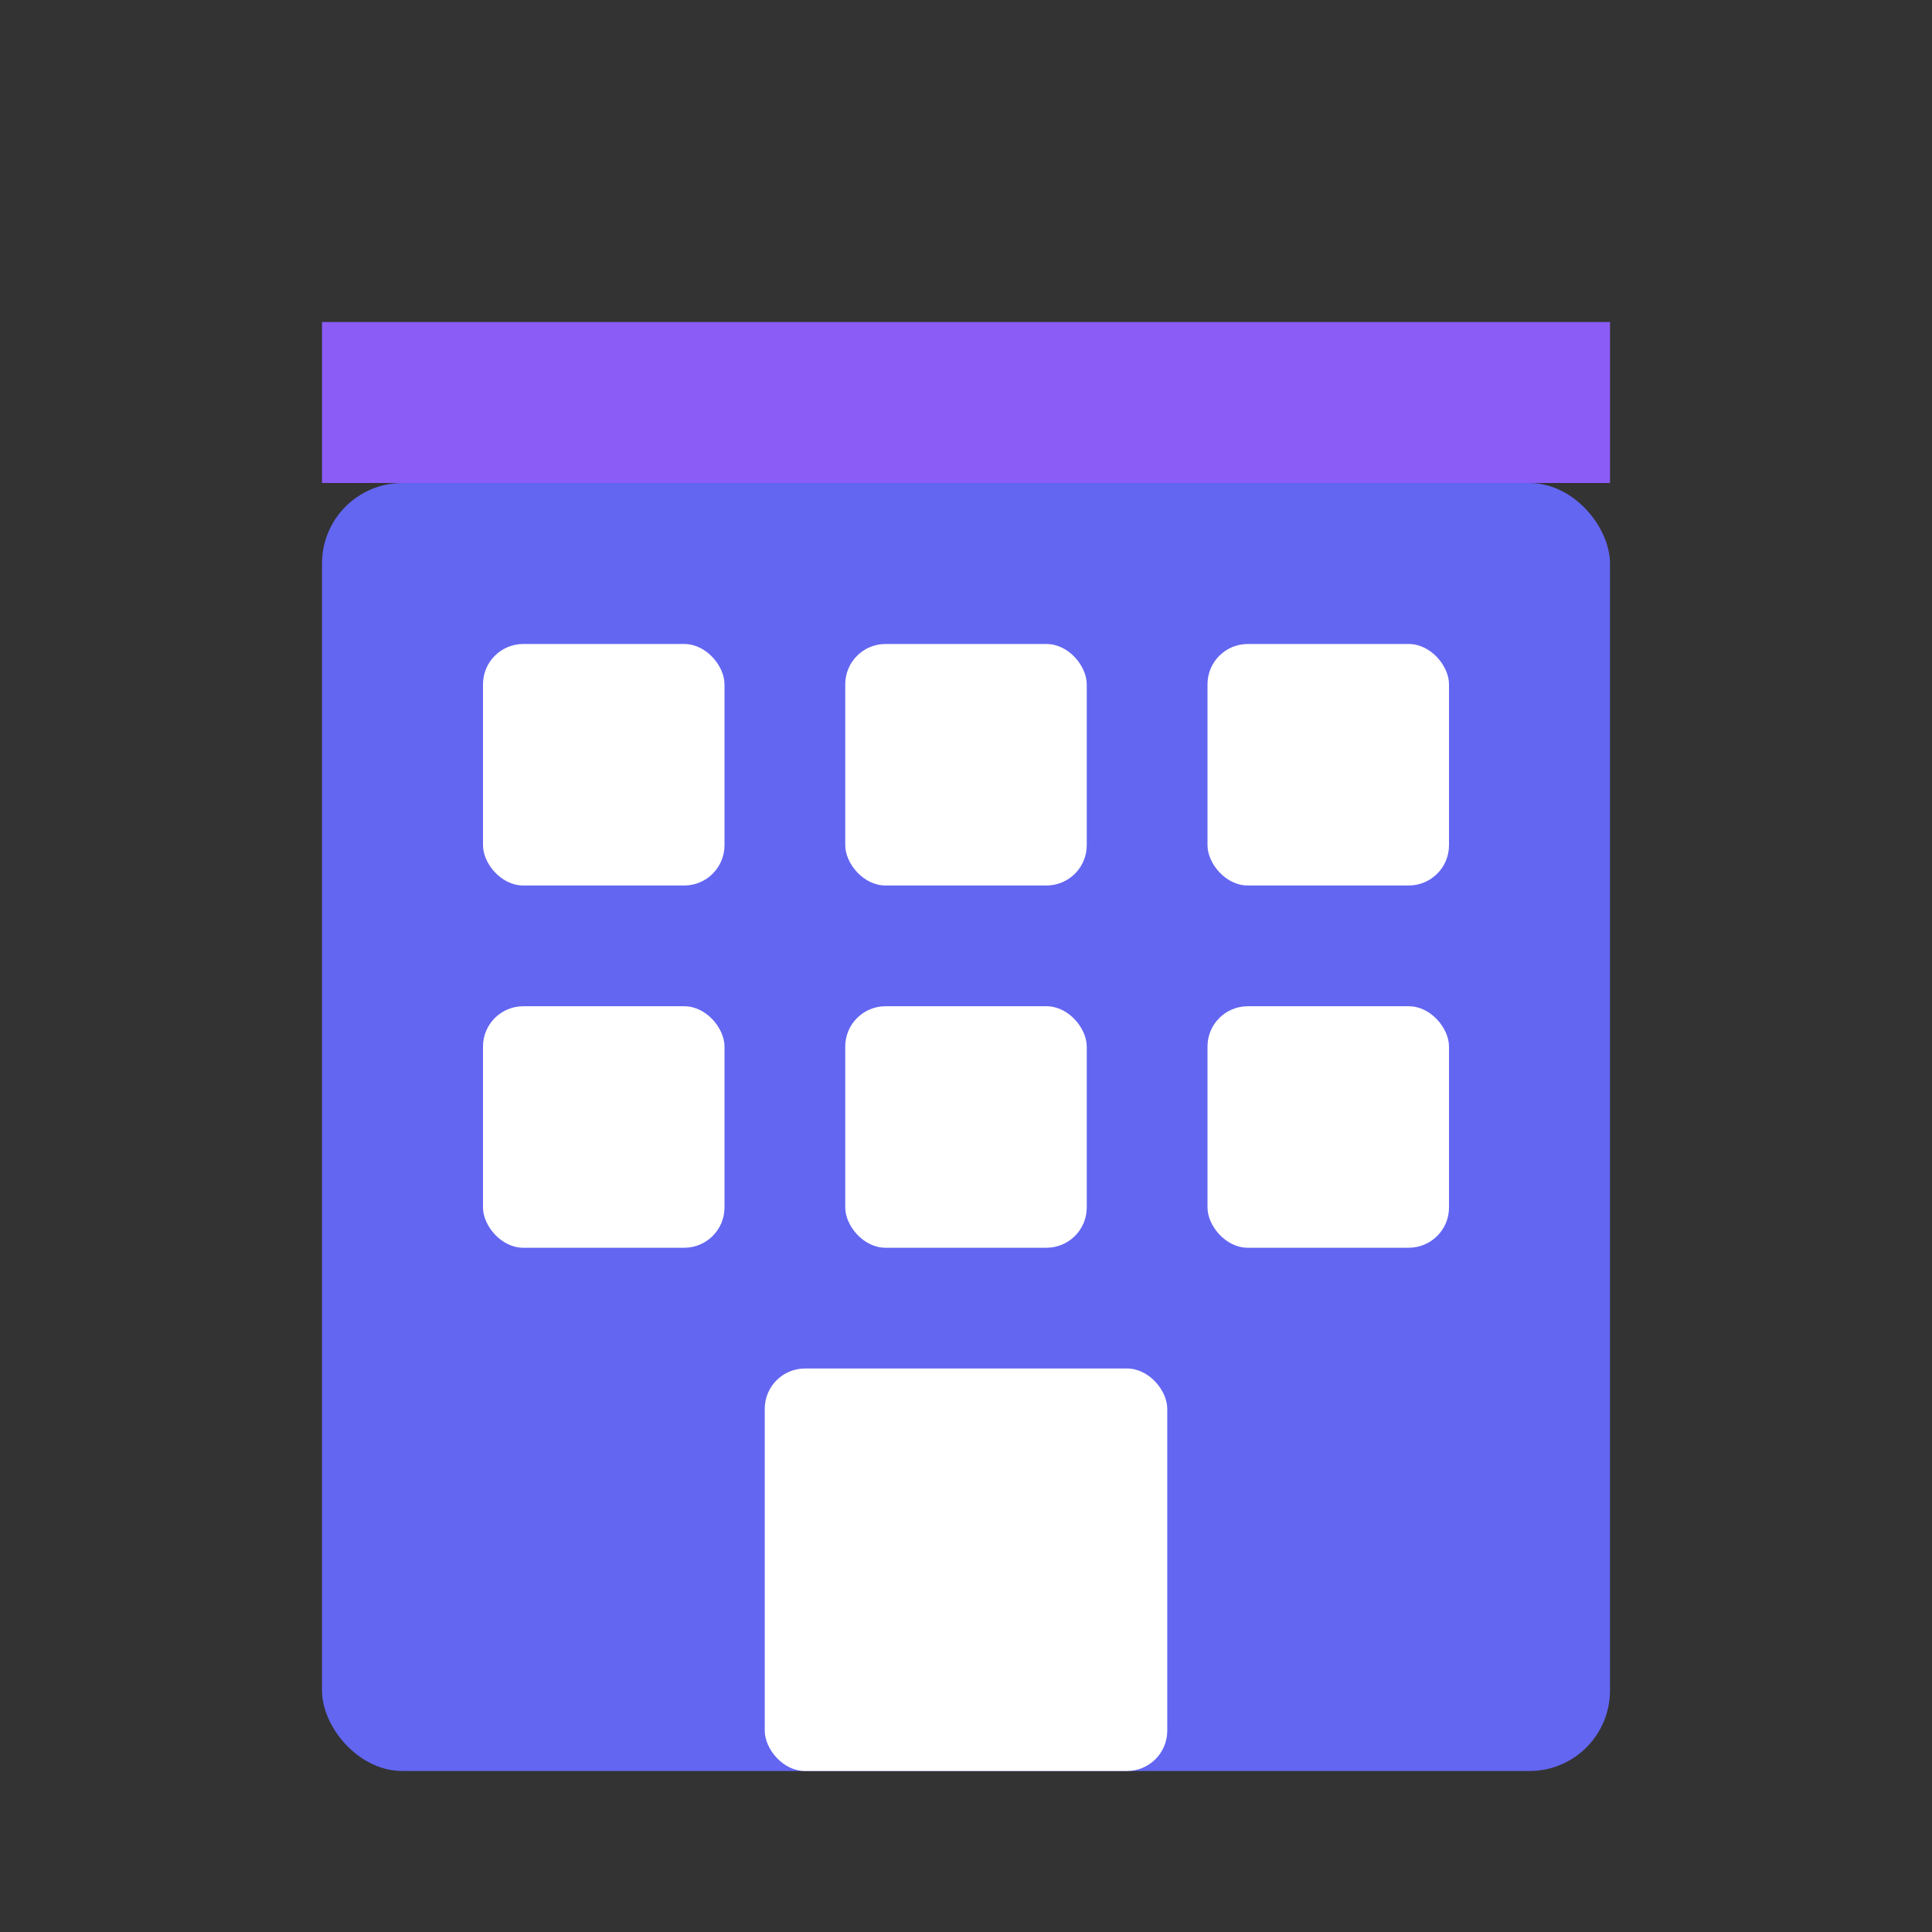
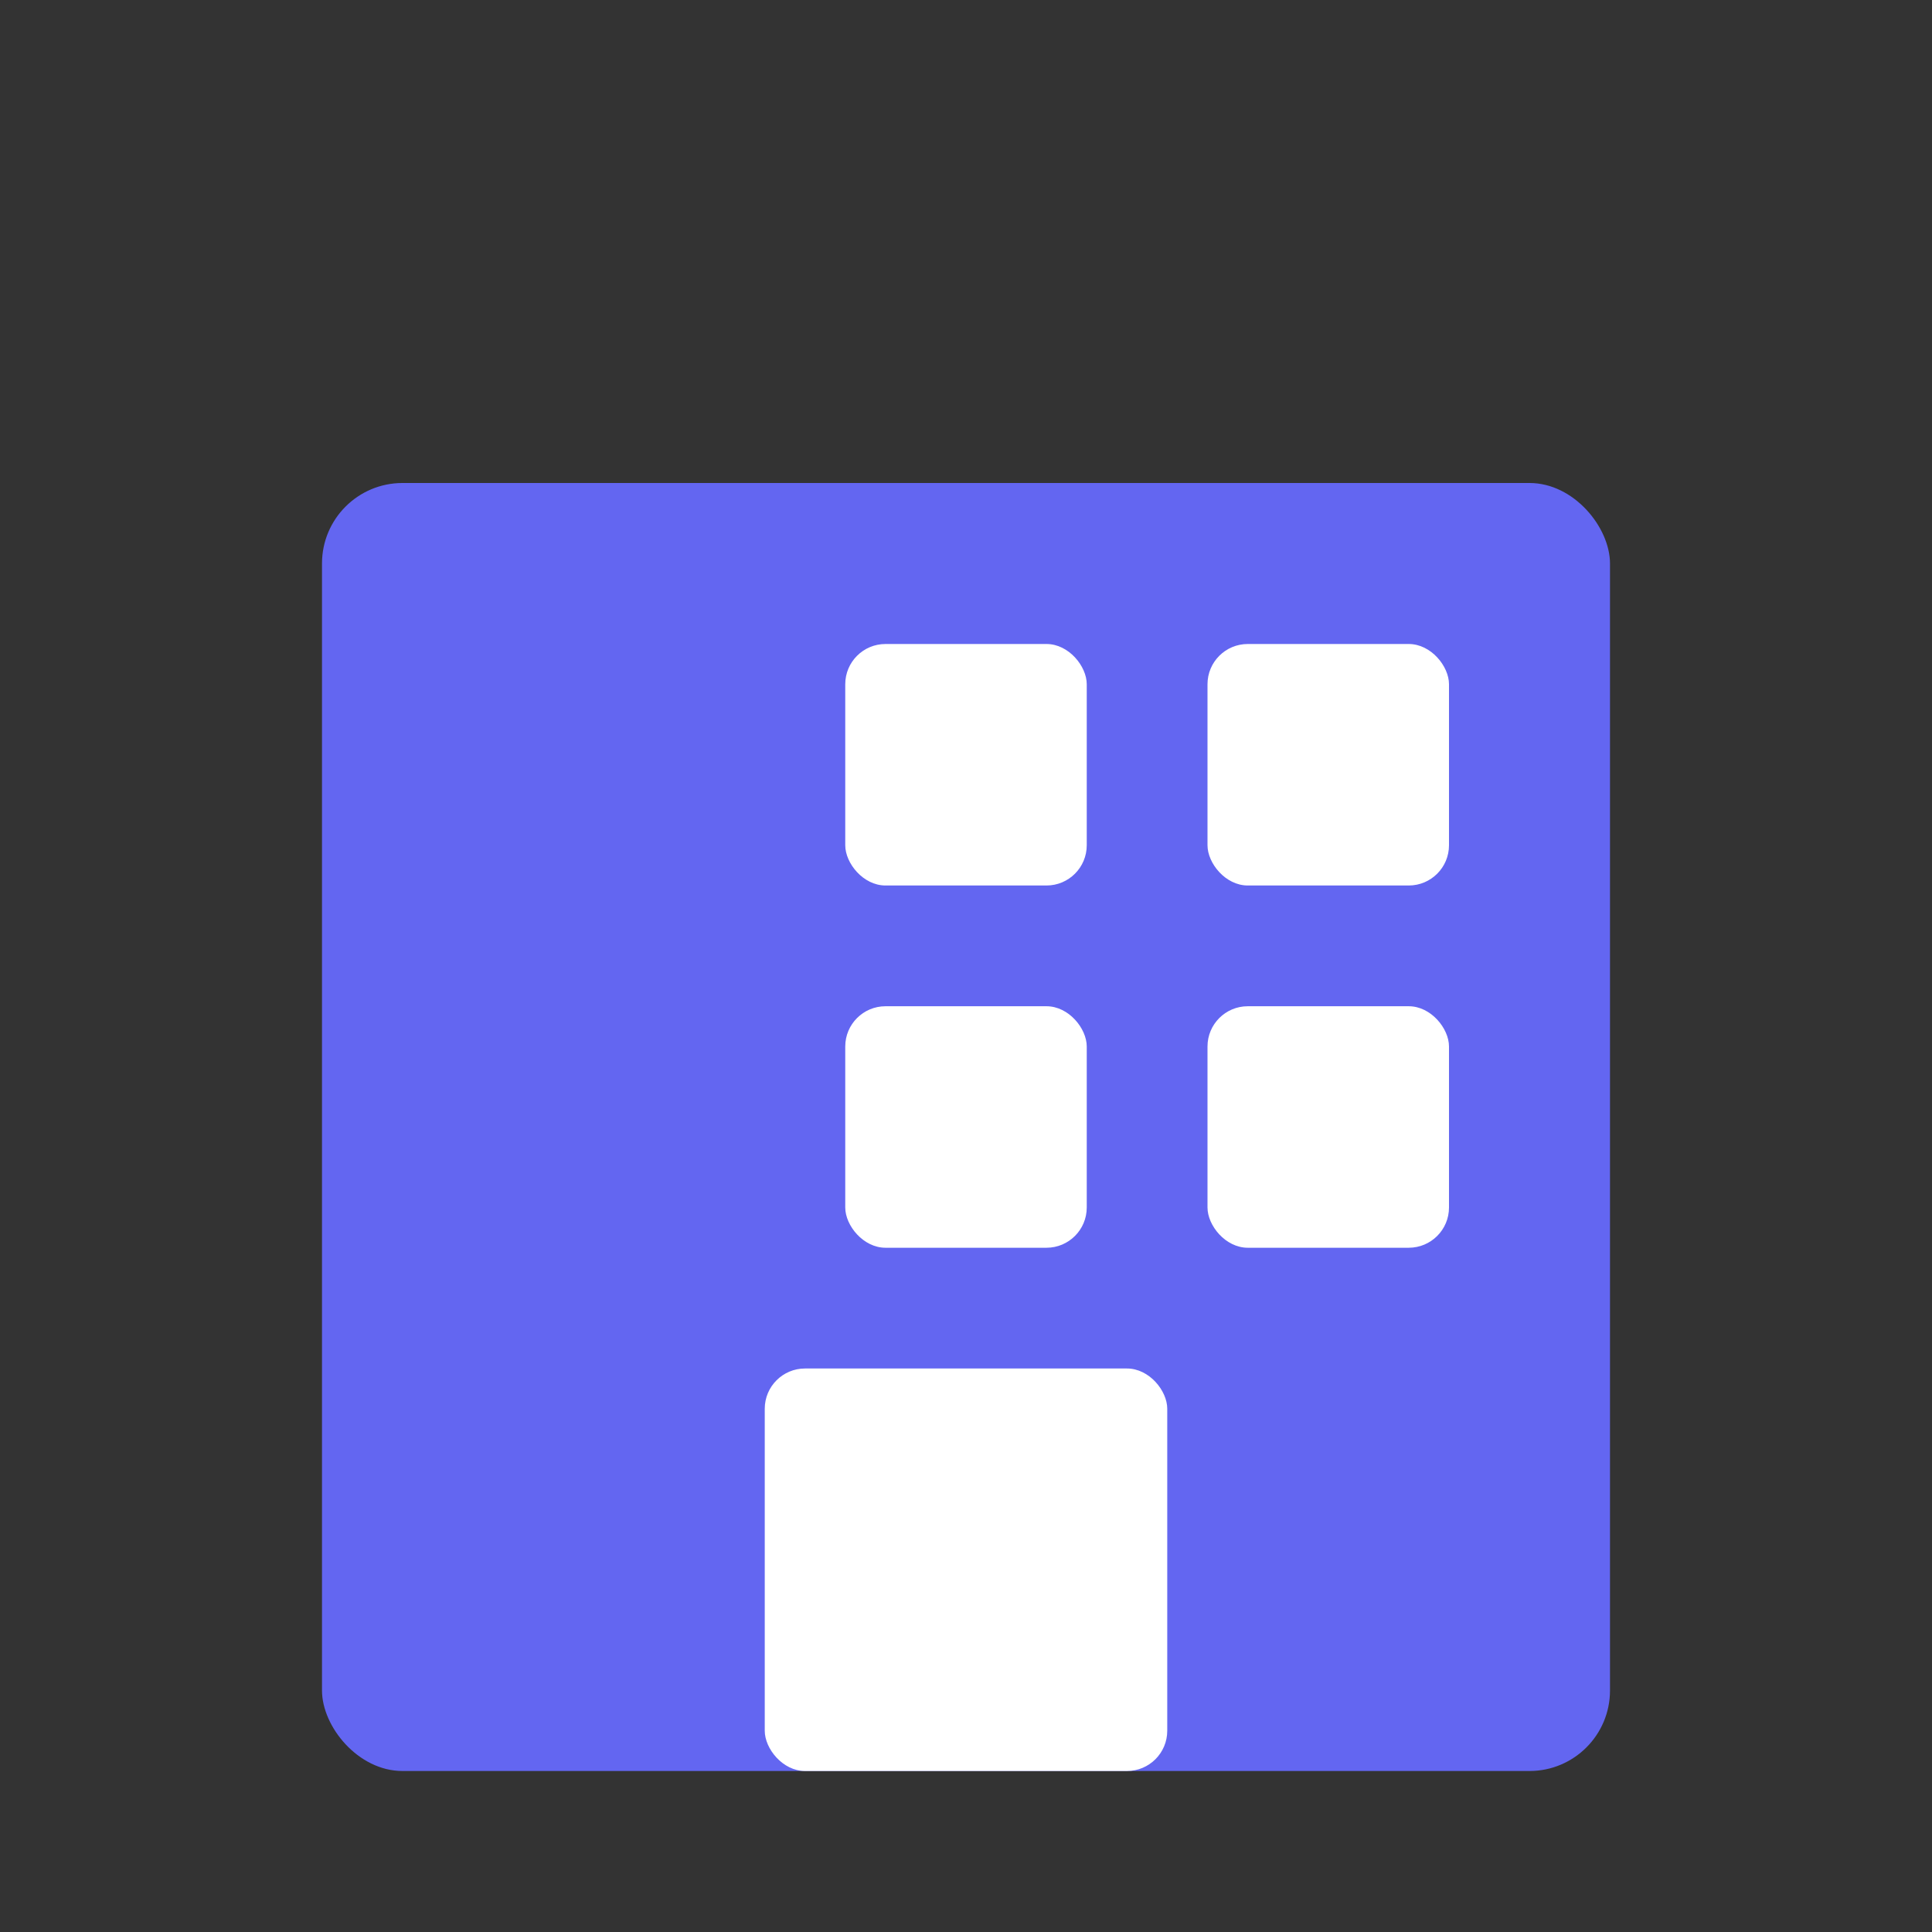
<svg xmlns="http://www.w3.org/2000/svg" viewBox="0 0 48 48" fill="none">
  <rect x="0" y="0" width="48" height="48" fill="#333333" stroke="none" />
  <rect x="8" y="12" width="32" height="32" rx="2" fill="#6366F1" />
-   <rect x="8" y="8" width="32" height="4" fill="#8B5CF6" />
-   <rect x="12" y="16" width="6" height="6" rx="1" fill="white" />
  <rect x="21" y="16" width="6" height="6" rx="1" fill="white" />
  <rect x="30" y="16" width="6" height="6" rx="1" fill="white" />
-   <rect x="12" y="25" width="6" height="6" rx="1" fill="white" />
  <rect x="21" y="25" width="6" height="6" rx="1" fill="white" />
  <rect x="30" y="25" width="6" height="6" rx="1" fill="white" />
  <rect x="19" y="34" width="10" height="10" rx="1" fill="white" />
</svg>